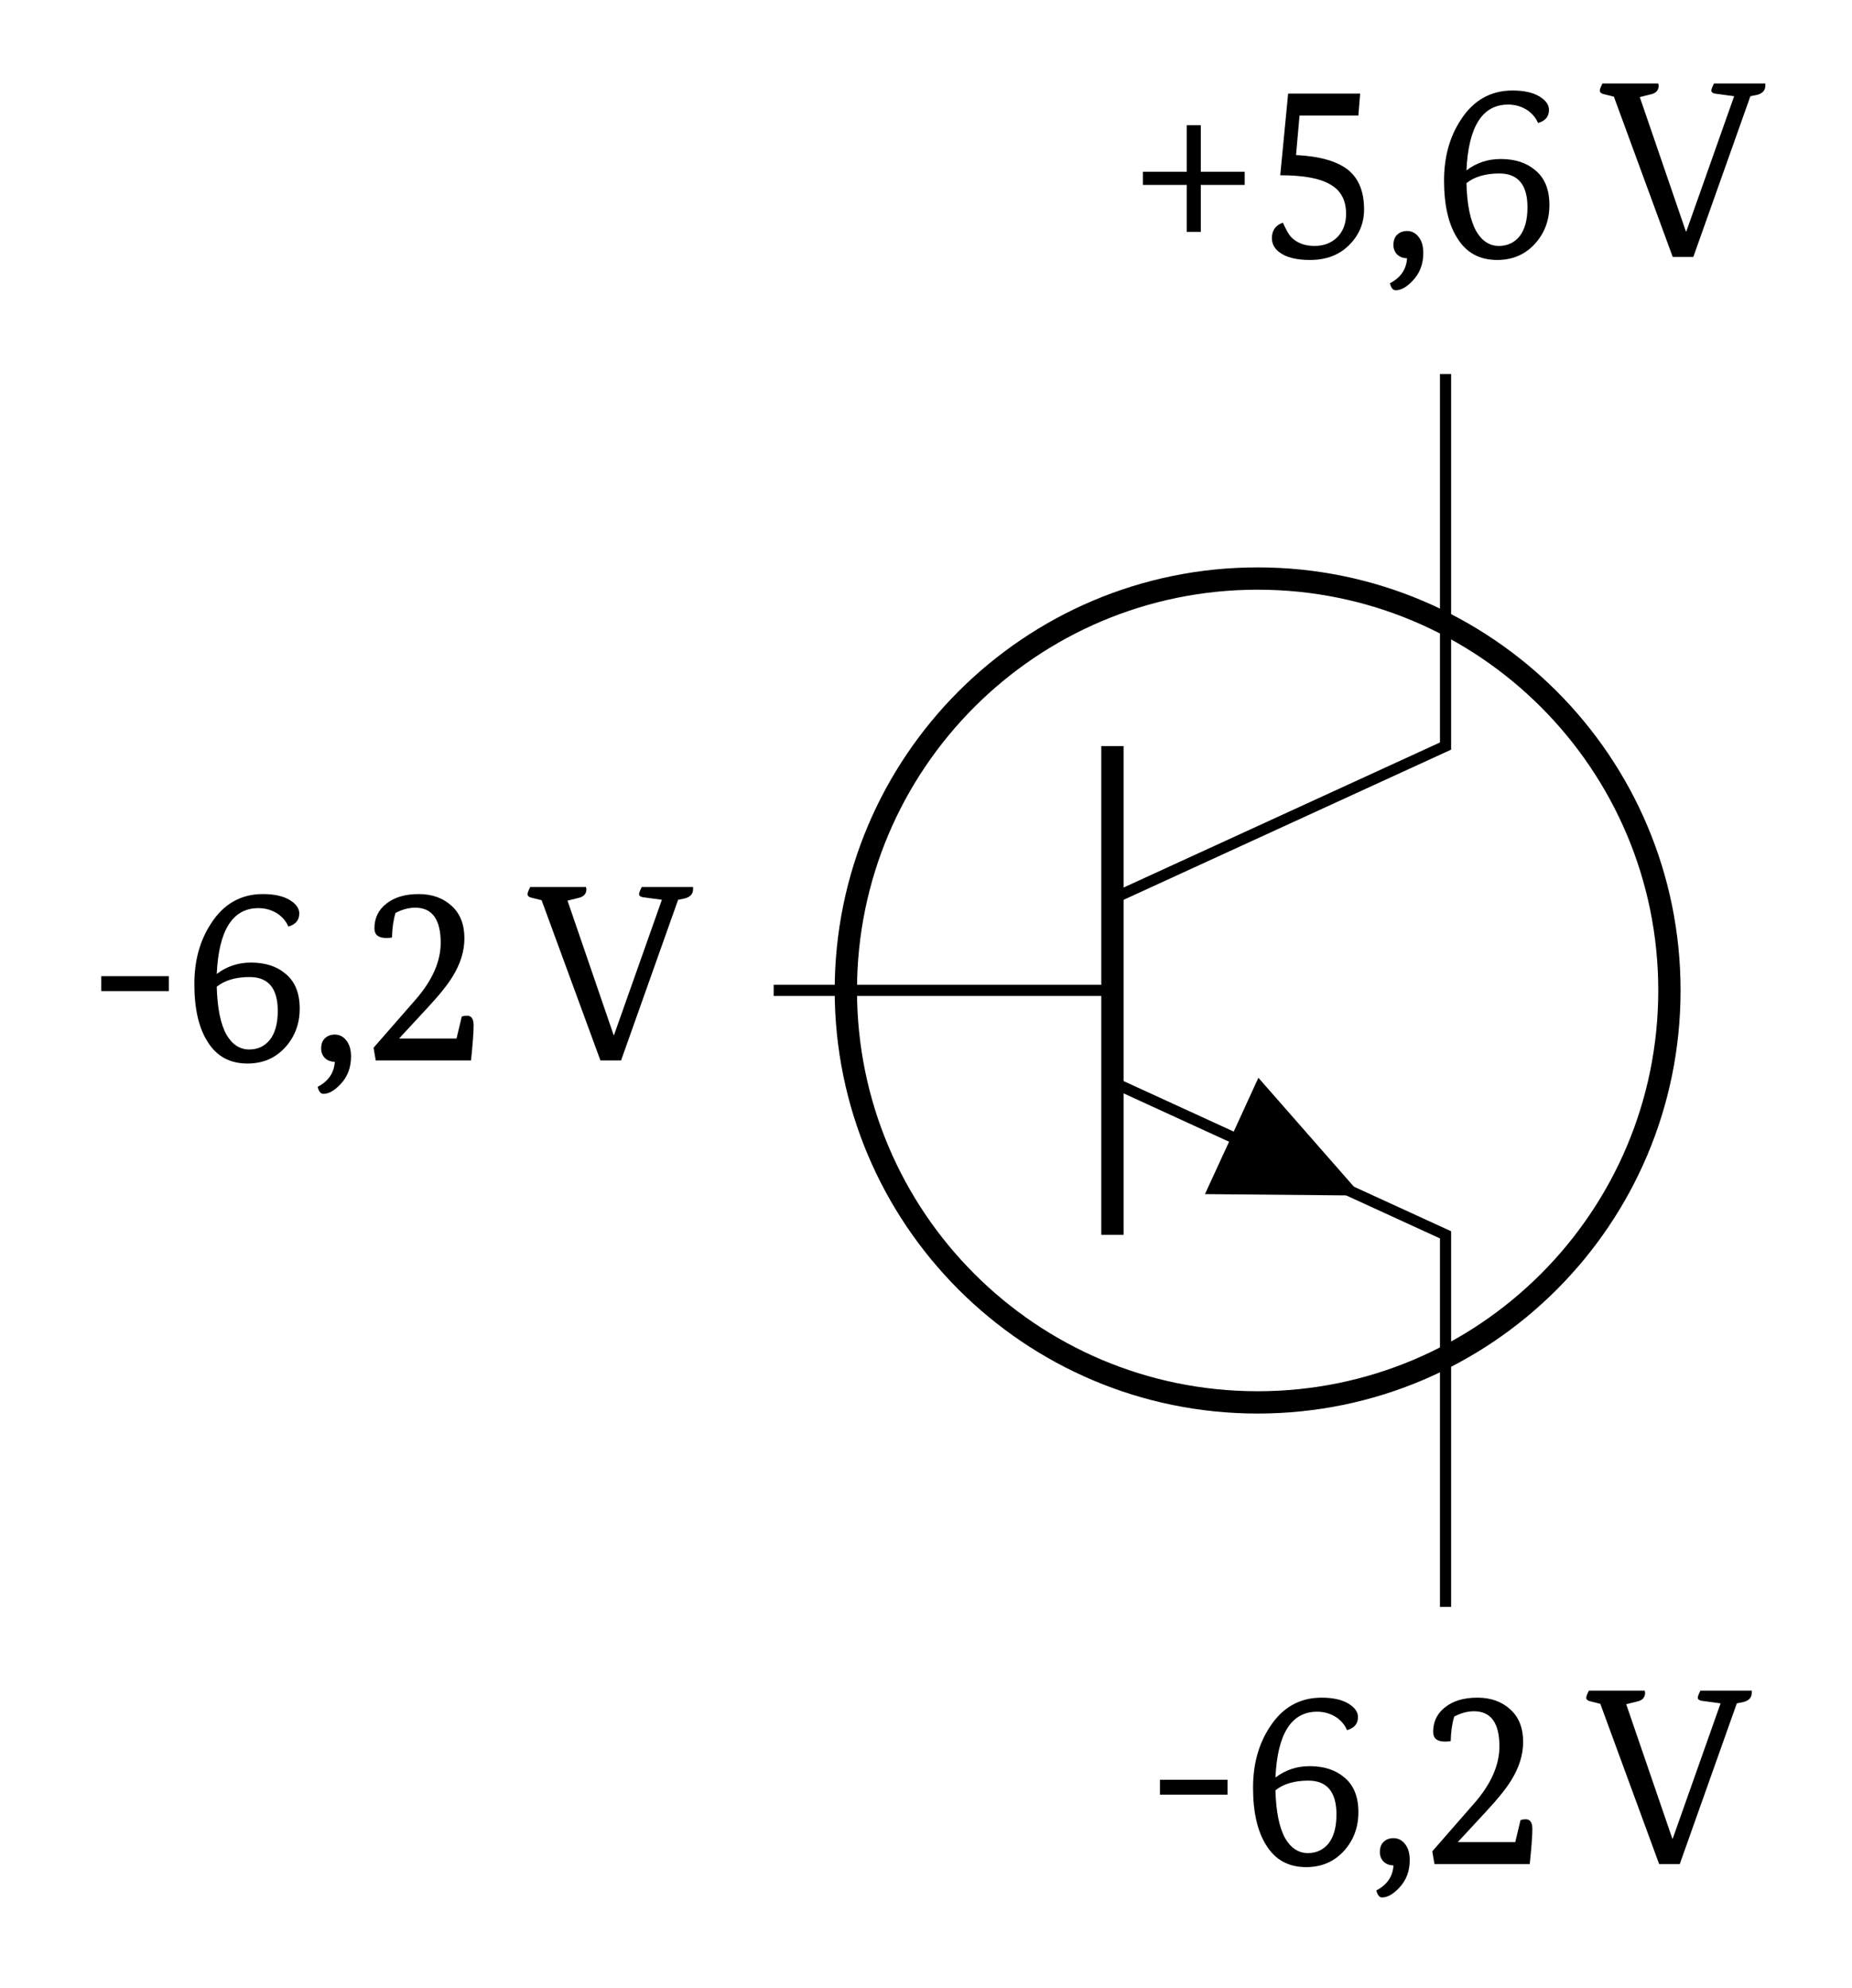
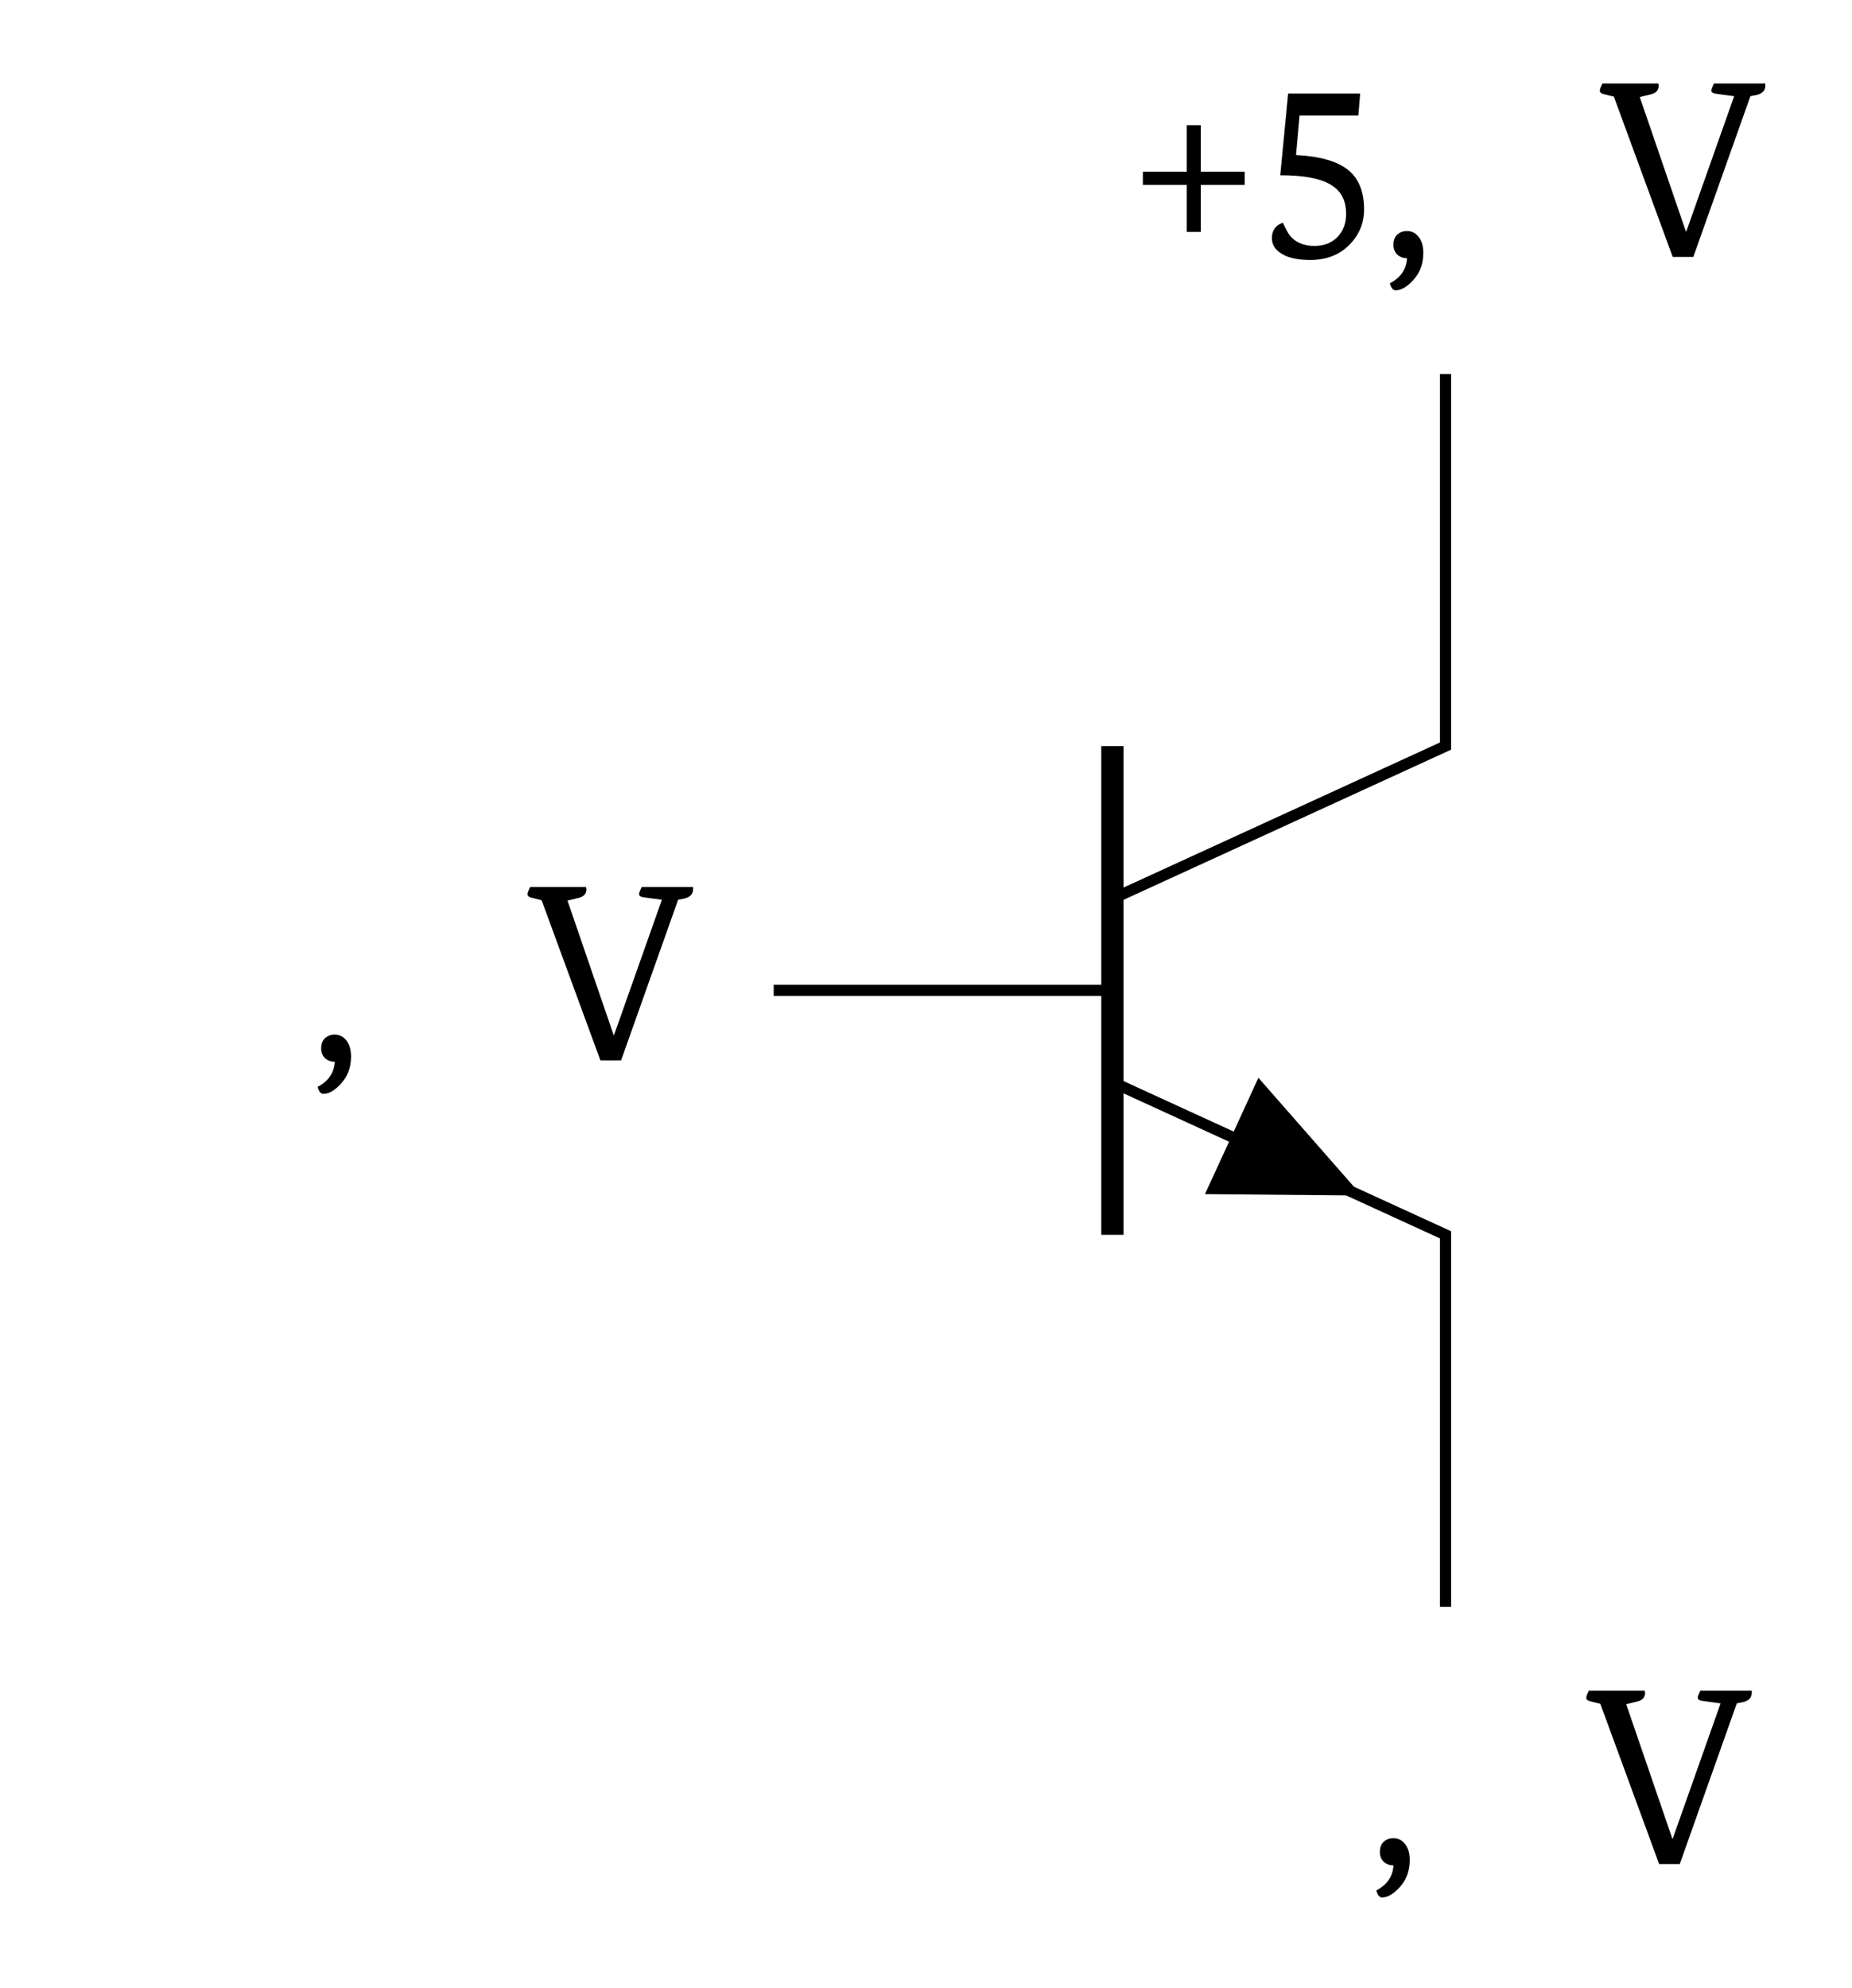
<svg xmlns="http://www.w3.org/2000/svg" xmlns:xlink="http://www.w3.org/1999/xlink" width="65.923" height="70.747" viewBox="0 0 65.923 70.747">
  <defs>
    <g>
      <g id="glyph-0-0">
-         <path d="M 2.953 -2.469 L 0.547 -2.469 L 0.547 -3 L 2.953 -3 Z M 2.953 -2.469 " />
-       </g>
+         </g>
      <g id="glyph-0-1">
-         <path d="M 3.703 -4.766 C 3.641 -4.922 3.531 -5.062 3.375 -5.188 C 3.156 -5.344 2.91 -5.422 2.641 -5.422 C 1.723 -5.422 1.227 -4.641 1.156 -3.078 C 1.508 -3.348 1.914 -3.484 2.375 -3.484 C 2.883 -3.484 3.289 -3.352 3.594 -3.094 C 3.938 -2.82 4.109 -2.406 4.109 -1.844 C 4.109 -1.312 3.941 -0.859 3.609 -0.484 C 3.254 -0.086 2.801 0.109 2.25 0.109 C 1.625 0.109 1.148 -0.148 0.828 -0.672 C 0.516 -1.16 0.359 -1.844 0.359 -2.719 C 0.359 -3.551 0.555 -4.27 0.953 -4.875 C 1.398 -5.57 2.016 -5.922 2.797 -5.922 C 3.211 -5.922 3.535 -5.848 3.766 -5.703 C 3.984 -5.566 4.094 -5.41 4.094 -5.234 C 4.094 -4.992 3.961 -4.836 3.703 -4.766 Z M 1.156 -2.625 C 1.176 -1.875 1.289 -1.305 1.5 -0.922 C 1.707 -0.566 1.977 -0.391 2.312 -0.391 C 2.613 -0.391 2.859 -0.504 3.047 -0.734 C 3.234 -0.973 3.328 -1.316 3.328 -1.766 C 3.328 -2.566 2.992 -2.969 2.328 -2.969 C 1.828 -2.969 1.438 -2.852 1.156 -2.625 Z M 1.156 -2.625 " />
-       </g>
+         </g>
      <g id="glyph-0-2">
        <path d="M 0.891 -0.922 C 1.055 -0.922 1.191 -0.852 1.297 -0.719 C 1.41 -0.582 1.469 -0.391 1.469 -0.141 C 1.469 0.254 1.344 0.582 1.094 0.844 C 0.883 1.07 0.68 1.188 0.484 1.188 C 0.391 1.188 0.32 1.102 0.281 0.938 C 0.664 0.738 0.867 0.441 0.891 0.047 C 0.754 0.047 0.641 0.004 0.547 -0.078 C 0.453 -0.172 0.406 -0.285 0.406 -0.422 C 0.406 -0.578 0.445 -0.695 0.531 -0.781 C 0.625 -0.875 0.742 -0.922 0.891 -0.922 Z M 0.891 -0.922 " />
      </g>
      <g id="glyph-0-3">
-         <path d="M 0.422 -0.453 L 1.938 -2.188 C 2.52 -2.863 2.812 -3.531 2.812 -4.188 C 2.812 -5.02 2.508 -5.438 1.906 -5.438 C 1.676 -5.438 1.441 -5.375 1.203 -5.25 C 1.129 -5.008 1.086 -4.719 1.078 -4.375 C 1.004 -4.363 0.938 -4.359 0.875 -4.359 C 0.594 -4.359 0.453 -4.473 0.453 -4.703 C 0.453 -5.066 0.594 -5.359 0.875 -5.578 C 1.156 -5.805 1.539 -5.922 2.031 -5.922 C 2.508 -5.922 2.898 -5.781 3.203 -5.5 C 3.504 -5.227 3.656 -4.844 3.656 -4.344 C 3.656 -3.895 3.516 -3.441 3.234 -2.984 C 3.055 -2.691 2.754 -2.316 2.328 -1.859 L 1.344 -0.797 L 1.344 -0.781 L 3.375 -0.781 L 3.562 -1.562 C 3.613 -1.582 3.676 -1.594 3.75 -1.594 C 3.906 -1.594 3.984 -1.477 3.984 -1.25 C 3.984 -1.008 3.953 -0.594 3.891 0 L 0.5 0 Z M 0.422 -0.453 " />
-       </g>
+         </g>
      <g id="glyph-0-4">
        <path d="M 5.844 -6.172 C 5.844 -6.141 5.844 -6.113 5.844 -6.094 C 5.844 -5.926 5.742 -5.816 5.547 -5.766 L 5.312 -5.719 L 3.281 0 L 2.547 0 L 0.453 -5.703 L 0.078 -5.797 C -0.004 -5.816 -0.047 -5.859 -0.047 -5.922 C -0.047 -5.973 -0.012 -6.055 0.047 -6.172 L 2.031 -6.172 C 2.039 -6.141 2.047 -6.113 2.047 -6.094 C 2.047 -5.926 1.945 -5.82 1.75 -5.781 L 1.375 -5.688 L 3.016 -0.906 L 3.031 -0.906 L 4.734 -5.719 L 4.047 -5.812 C 3.961 -5.832 3.922 -5.867 3.922 -5.922 C 3.922 -5.961 3.953 -6.047 4.016 -6.172 Z M 5.844 -6.172 " />
      </g>
      <g id="glyph-0-5">
        <path d="M 2.484 -3.031 L 4.047 -3.031 L 4.047 -2.562 L 2.484 -2.562 L 2.484 -0.891 L 1.984 -0.891 L 1.984 -2.562 L 0.422 -2.562 L 0.422 -3.031 L 1.984 -3.031 L 1.984 -4.688 L 2.484 -4.688 Z M 2.484 -3.031 " />
      </g>
      <g id="glyph-0-6">
        <path d="M 1.125 -5.812 L 3.688 -5.812 L 3.625 -5.031 L 1.531 -5.031 L 1.406 -3.625 C 2.27 -3.582 2.895 -3.398 3.281 -3.078 C 3.645 -2.773 3.828 -2.312 3.828 -1.688 C 3.828 -1.195 3.648 -0.773 3.297 -0.422 C 2.941 -0.066 2.477 0.109 1.906 0.109 C 1.426 0.109 1.066 0.02 0.828 -0.156 C 0.641 -0.289 0.547 -0.461 0.547 -0.672 C 0.547 -0.941 0.676 -1.125 0.938 -1.219 C 1.051 -0.969 1.145 -0.801 1.219 -0.719 C 1.426 -0.5 1.707 -0.391 2.062 -0.391 C 2.406 -0.391 2.68 -0.5 2.891 -0.719 C 3.086 -0.926 3.188 -1.195 3.188 -1.531 C 3.188 -2.02 3 -2.367 2.625 -2.578 C 2.258 -2.797 1.664 -2.906 0.844 -2.906 Z M 1.125 -5.812 " />
      </g>
    </g>
    <clipPath id="clip-0">
-       <path clip-rule="nonzero" d="M 18 9 L 65.766 9 L 65.766 62 L 18 62 Z M 18 9 " />
-     </clipPath>
+       </clipPath>
  </defs>
  <g clip-path="url(#clip-0)">
-     <path fill="none" stroke-width="0.797" stroke-linecap="butt" stroke-linejoin="miter" stroke="rgb(0%, 0%, 0%)" stroke-opacity="1" stroke-miterlimit="10" d="M 172.552 0.002 C 172.552 8.128 165.966 14.718 157.836 14.718 C 149.709 14.718 143.119 8.128 143.119 0.002 C 143.119 -8.129 149.709 -14.719 157.836 -14.719 C 165.966 -14.719 172.552 -8.129 172.552 0.002 Z M 172.552 0.002 " transform="matrix(0.996, 0, 0, -0.996, -112.438, 35.248)" />
-   </g>
+     </g>
  <path fill="none" stroke-width="0.399" stroke-linecap="butt" stroke-linejoin="miter" stroke="rgb(0%, 0%, 0%)" stroke-opacity="1" stroke-miterlimit="10" d="M 164.551 22.026 L 164.551 8.732 L 152.646 3.275 " transform="matrix(0.996, 0, 0, -0.996, -112.438, 35.248)" />
  <path fill="none" stroke-width="0.797" stroke-linecap="butt" stroke-linejoin="miter" stroke="rgb(0%, 0%, 0%)" stroke-opacity="1" stroke-miterlimit="10" d="M 152.646 8.732 L 152.646 -8.732 " transform="matrix(0.996, 0, 0, -0.996, -112.438, 35.248)" />
  <path fill="none" stroke-width="0.399" stroke-linecap="butt" stroke-linejoin="miter" stroke="rgb(0%, 0%, 0%)" stroke-opacity="1" stroke-miterlimit="10" d="M 152.646 -3.275 L 164.551 -8.732 L 164.551 -22.026 " transform="matrix(0.996, 0, 0, -0.996, -112.438, 35.248)" />
  <path fill-rule="nonzero" fill="rgb(0%, 0%, 0%)" fill-opacity="1" d="M 43.844 40.426 L 44.793 38.355 L 48.469 42.547 L 42.891 42.496 Z M 43.844 40.426 " />
  <path fill="none" stroke-width="0.399" stroke-linecap="butt" stroke-linejoin="miter" stroke="rgb(0%, 0%, 0%)" stroke-opacity="1" stroke-miterlimit="10" d="M 152.646 0.002 L 140.54 0.002 " transform="matrix(0.996, 0, 0, -0.996, -112.438, 35.248)" />
  <g fill="rgb(0%, 0%, 0%)" fill-opacity="1">
    <use xlink:href="#glyph-0-0" x="3.056" y="37.74" />
    <use xlink:href="#glyph-0-1" x="6.559" y="37.74" />
    <use xlink:href="#glyph-0-2" x="11.026" y="37.74" />
    <use xlink:href="#glyph-0-3" x="12.875" y="37.74" />
  </g>
  <g fill="rgb(0%, 0%, 0%)" fill-opacity="1">
    <use xlink:href="#glyph-0-4" x="18.826" y="37.74" />
  </g>
  <g fill="rgb(0%, 0%, 0%)" fill-opacity="1">
    <use xlink:href="#glyph-0-5" x="40.259" y="9.143" />
    <use xlink:href="#glyph-0-6" x="44.727" y="9.143" />
    <use xlink:href="#glyph-0-2" x="49.194" y="9.143" />
    <use xlink:href="#glyph-0-1" x="51.043" y="9.143" />
  </g>
  <g fill="rgb(0%, 0%, 0%)" fill-opacity="1">
    <use xlink:href="#glyph-0-4" x="56.994" y="9.143" />
  </g>
  <g fill="rgb(0%, 0%, 0%)" fill-opacity="1">
    <use xlink:href="#glyph-0-0" x="40.742" y="66.338" />
    <use xlink:href="#glyph-0-1" x="44.244" y="66.338" />
    <use xlink:href="#glyph-0-2" x="48.711" y="66.338" />
    <use xlink:href="#glyph-0-3" x="50.561" y="66.338" />
  </g>
  <g fill="rgb(0%, 0%, 0%)" fill-opacity="1">
    <use xlink:href="#glyph-0-4" x="56.511" y="66.338" />
  </g>
</svg>